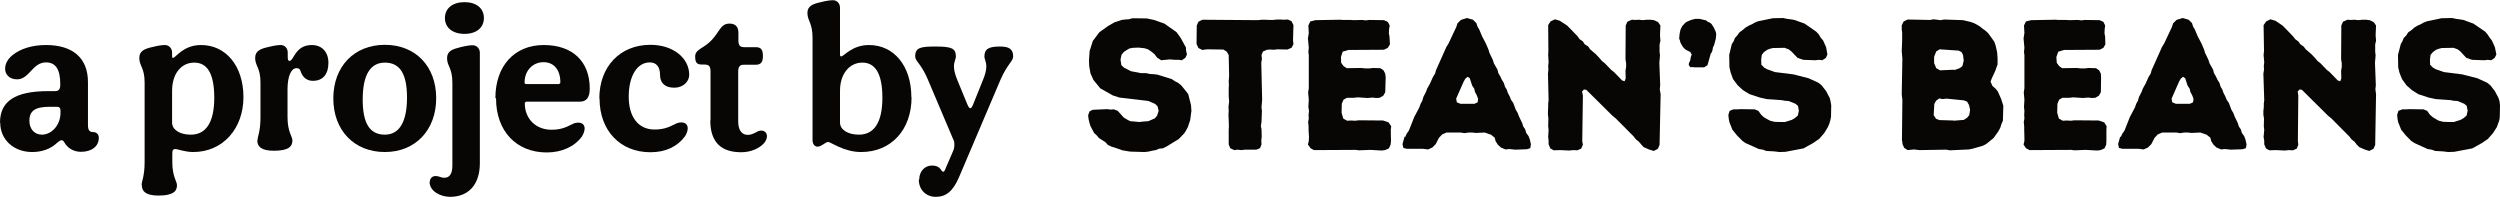
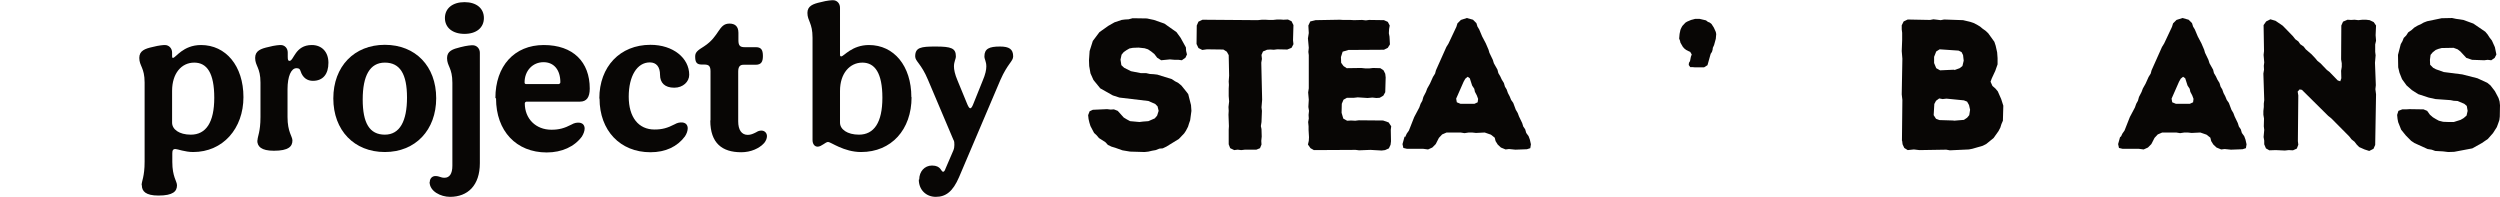
<svg xmlns="http://www.w3.org/2000/svg" width="445" height="35" viewBox="0 0 445 35" fill="none">
  <g clip-path="url(#clip0_77_411)">
-     <path d="M0 21.832C0 18.015 2.692 16.221 8.568 16.221H9.743C10.501 16.221 10.729 15.878 10.729 15C10.729 12.328 9.895 11.107 8.189 11.107C5.762 11.107 5.232 14.122 3.033 14.122C1.554 14.122 0.91 13.13 0.91 12.252C0.91 11.374 1.365 10.496 2.237 9.809C3.602 8.702 5.649 8.015 8.189 8.015C12.89 8.015 15.657 10.267 15.657 14.618V22.252C15.657 23.168 15.923 23.512 16.605 23.512C17.174 23.512 17.591 23.931 17.591 24.504C17.591 26.069 16.302 27.023 14.406 27.023C13.155 27.023 12.056 26.412 11.449 25.344C11.297 25.038 11.108 24.962 10.956 24.962C10.805 24.962 10.615 25.038 10.122 25.458C9.023 26.489 7.506 27.061 5.725 27.061C2.426 27.061 0.038 24.847 0.038 21.832M7.431 23.97C9.212 23.97 10.767 22.252 10.767 20.076V19.695C10.767 19.237 10.577 19.008 10.16 19.008H8.871C6.293 19.008 5.232 19.695 5.232 21.489C5.232 23.015 6.179 23.97 7.468 23.97" fill="#080605" />
    <path d="M25.211 32.939C25.211 32.214 25.742 31.451 25.742 28.779V14.695C25.742 12.023 24.794 11.756 24.794 10.306C24.794 9.046 25.78 8.664 27.182 8.359C28.358 8.054 29.116 8.015 29.343 8.015C30.064 8.015 30.632 8.588 30.632 9.351V10C30.632 10.229 30.67 10.306 30.784 10.306C31.277 10.306 32.566 8.015 35.788 8.015C40.186 8.015 43.333 11.718 43.333 17.29C43.333 22.863 39.693 27.061 34.385 27.061C32.945 27.061 31.58 26.527 31.239 26.527C30.784 26.527 30.67 26.756 30.67 27.328V28.817C30.67 31.489 31.504 32.252 31.504 32.977C31.504 34.046 30.822 34.809 28.206 34.809C25.931 34.809 25.249 34.046 25.249 32.977M33.968 23.97C36.66 23.97 38.139 21.794 38.139 17.405C38.139 13.015 36.85 11.145 34.575 11.145C32.3 11.145 30.632 13.053 30.632 16.183V21.832C30.632 23.015 31.883 23.97 33.968 23.97Z" fill="#080605" />
    <path d="M45.834 25C45.834 24.275 46.365 23.512 46.365 20.84V14.695C46.365 12.023 45.417 11.756 45.417 10.306C45.417 9.046 46.403 8.664 47.806 8.359C48.943 8.054 49.739 8.015 49.967 8.015C50.687 8.015 51.218 8.588 51.218 9.351V10.115C51.218 10.649 51.294 10.84 51.521 10.84C52.317 10.84 52.507 8.015 55.502 8.015C57.246 8.015 58.459 9.199 58.459 11.183C58.459 13.168 57.511 14.389 55.691 14.389C54.706 14.389 53.872 13.855 53.492 12.634C53.379 12.29 53.227 12.137 52.772 12.137C51.825 12.137 51.18 13.588 51.18 15.878V20.84C51.18 23.512 52.052 24.275 52.052 25C52.052 26.069 51.37 26.832 48.754 26.832C46.479 26.832 45.797 26.069 45.797 25" fill="#080605" />
    <path d="M77.642 17.481C77.642 23.13 73.964 27.061 68.505 27.061C63.046 27.061 59.331 23.206 59.331 17.519C59.331 11.832 63.046 7.977 68.505 7.977C73.964 7.977 77.642 11.794 77.642 17.481ZM68.505 23.969C71.159 23.969 72.448 21.565 72.448 17.366C72.448 13.168 71.197 11.145 68.505 11.145C65.813 11.145 64.562 13.511 64.562 17.71C64.562 21.908 65.775 23.969 68.505 23.969Z" fill="#080605" />
    <path d="M76.505 32.366C76.505 31.794 76.922 31.336 77.49 31.336C78.249 31.336 78.4 31.641 79.121 31.641C79.993 31.641 80.523 30.954 80.523 29.504V14.733C80.523 12.061 79.576 11.794 79.576 10.343C79.576 9.084 80.561 8.74 81.964 8.397C83.139 8.092 83.897 8.053 84.125 8.053C84.845 8.053 85.414 8.626 85.414 9.389V29.046C85.414 33.015 83.253 35.038 80.106 35.038C78.438 35.038 76.467 34.046 76.467 32.404M82.684 0.382C84.807 0.382 86.134 1.488 86.134 3.206C86.134 4.924 84.807 6.03 82.684 6.03C80.561 6.03 79.196 4.924 79.196 3.206C79.196 1.488 80.561 0.382 82.684 0.382Z" fill="#080605" />
    <path d="M88.181 17.443C88.181 11.756 91.555 8.015 96.787 8.015C102.019 8.015 104.976 11.031 104.976 15.764C104.976 17.328 104.407 18.092 103.232 18.092H93.678C93.678 18.092 93.413 18.168 93.413 18.397C93.413 21.145 95.384 23.092 98.152 23.092C99.517 23.092 100.464 22.825 101.715 22.176C102.246 21.87 102.625 21.832 102.966 21.832C103.27 21.832 103.535 21.909 103.763 22.099C103.952 22.29 104.066 22.557 104.066 22.863C104.066 23.321 103.876 23.817 103.573 24.313C102.246 26.107 100.009 27.137 97.318 27.137C91.896 27.137 88.295 23.321 88.295 17.519M93.602 14.962H99.479C99.479 14.962 99.744 14.886 99.744 14.657C99.744 12.443 98.607 11.069 96.749 11.069C94.778 11.069 93.375 12.634 93.375 14.657C93.375 14.847 93.451 14.962 93.64 14.962" fill="#080605" />
    <path d="M106.682 17.519C106.682 11.87 110.359 7.977 115.78 7.977C119.837 7.977 122.68 10.344 122.68 13.321C122.68 14.542 121.581 15.611 120.026 15.611C118.32 15.611 117.486 14.733 117.486 13.321C117.486 11.908 116.842 11.107 115.667 11.107C113.392 11.107 111.913 13.55 111.913 17.214C111.913 20.878 113.657 23.053 116.501 23.053C117.865 23.053 118.813 22.786 120.064 22.137C120.595 21.832 120.974 21.794 121.315 21.794C121.619 21.794 121.884 21.87 122.111 22.061C122.301 22.252 122.415 22.519 122.415 22.824C122.415 23.282 122.225 23.817 121.922 24.275C120.557 26.107 118.472 27.099 115.78 27.099C110.397 27.099 106.72 23.244 106.72 17.557" fill="#080605" />
    <path d="M126.471 21.412V12.71C126.471 11.756 126.168 11.489 125.372 11.489H124.917C123.931 11.489 123.742 10.992 123.742 10.038C123.742 9.313 124.159 8.969 125.334 8.244C128.101 6.45 127.874 4.198 129.845 4.198C130.793 4.198 131.438 4.657 131.438 5.84V7.176C131.438 8.13 131.741 8.397 132.537 8.397H134.508C135.456 8.397 135.797 8.817 135.797 9.962C135.797 10.954 135.532 11.527 134.508 11.527H132.348C131.741 11.527 131.4 11.832 131.4 12.748V21.603C131.4 23.13 132.006 24.008 133.106 24.008C133.636 24.008 134.054 23.817 134.584 23.55C134.888 23.359 135.153 23.244 135.532 23.244C136.101 23.244 136.518 23.664 136.518 24.237C136.518 24.657 136.328 25.076 136.025 25.458C135.153 26.412 133.674 27.099 131.93 27.099C128.556 27.099 126.433 25.496 126.433 21.45" fill="#080605" />
    <path d="M162.259 17.29C162.259 23.091 158.658 27.061 153.274 27.061C150.203 27.061 147.891 25.267 147.398 25.267C146.943 25.267 146.223 26.107 145.54 26.107C145.01 26.107 144.631 25.649 144.631 24.924V6.717C144.631 4.046 143.721 3.74 143.721 2.29C143.721 1.069 144.706 0.687 146.109 0.382C147.246 0.076 148.043 0.038 148.27 0.038C148.99 0.038 149.521 0.611 149.521 1.374V9.695C149.521 10 149.597 10.038 149.749 10.038C150.203 10.038 151.644 8.015 154.677 8.015C159.113 8.015 162.221 11.717 162.221 17.29M152.895 23.969C155.587 23.969 157.065 21.794 157.065 17.404C157.065 13.015 155.739 11.145 153.502 11.145C151.265 11.145 149.521 13.053 149.521 16.183V21.832C149.521 23.015 150.81 23.969 152.895 23.969Z" fill="#080605" />
    <path d="M163.624 31.947C163.624 30.534 164.572 29.466 165.899 29.466C167.529 29.466 167.491 30.573 167.87 30.573C168.06 30.573 168.173 30.382 168.325 29.962L169.69 26.794C169.842 26.45 169.879 26.069 169.879 25.802C169.879 25.458 169.879 25.114 169.69 24.847L165.178 14.198C163.965 11.298 162.904 10.916 162.904 10.038C162.904 8.435 163.927 8.282 166.543 8.282C169.349 8.282 170.145 8.588 170.145 10.038C170.145 10.534 169.804 10.954 169.804 11.832C169.804 12.366 169.955 13.206 170.448 14.351L172.192 18.588C172.382 19.008 172.533 19.275 172.723 19.275C172.874 19.275 173.064 18.97 173.216 18.588L174.922 14.351C175.414 13.206 175.566 12.405 175.566 11.832C175.566 10.916 175.225 10.572 175.225 10.038C175.225 8.664 176.097 8.282 177.992 8.282C179.623 8.282 180.343 8.74 180.343 10.038C180.343 10.916 179.357 11.298 178.068 14.237L170.713 31.527C169.614 34.084 168.363 35.038 166.581 35.038C164.799 35.038 163.548 33.74 163.548 31.985" fill="#080605" />
    <path d="M199.791 26.756L198.502 26.298L197.858 26.107L197.213 25.802L196.758 25.305L195.621 24.58L195.204 24.084L194.749 23.664L194.105 22.443L193.915 21.832L193.763 21.183L193.688 20.496L193.953 19.809L194.522 19.542L197.062 19.428L197.706 19.504L198.275 19.466L198.957 19.733L200.019 20.916L200.587 21.26L201.156 21.565L202.824 21.718L203.431 21.641L204.416 21.565L205.554 21.069L205.971 20.573L206.236 19.733L206.047 18.931L205.629 18.512L204.416 17.977L199.26 17.366L198.085 16.985L195.848 15.725L194.635 14.237L194.105 13.053L193.877 11.756L193.839 10.725L193.953 9.084L194.522 7.29L195.697 5.725L197.251 4.618L198.388 3.97L199.64 3.55L200.208 3.473L200.891 3.435L201.611 3.244L204.151 3.283L205.402 3.55L207.26 4.199L209.421 5.725L210.141 6.718L211.089 8.435L211.127 9.046L211.278 9.695L211.013 10.267L210.368 10.725L209.8 10.649H209.117L208.245 10.573L206.691 10.725L205.971 10.267L205.478 9.618L204.909 9.16L204.341 8.779L203.734 8.588L202.672 8.473L201.649 8.512L201.042 8.626L200.511 8.931L200.019 9.275L199.64 9.733L199.45 10.611L199.602 11.603L200.094 12.061L201.308 12.672L203.052 13.015H203.999L204.682 13.168L205.364 13.206L206.009 13.283L208.587 14.084L209.155 14.466L209.686 14.733L210.293 15.229L211.127 16.26L211.506 16.756L211.999 18.702L212.074 19.733L211.847 21.412L211.657 21.947L211.468 22.557L211.089 23.283L210.785 23.741L209.838 24.733L207.601 26.107L206.956 26.412L206.388 26.451L205.705 26.718L205.061 26.832L204.416 26.985L203.734 27.061L201.156 26.985L199.791 26.756Z" fill="#080605" />
    <path d="M218.709 23.092L218.747 22.443L218.671 20.42L218.709 19.733L218.671 19.046L218.785 18.053L218.709 17.099V15.764L218.747 15.115L218.709 14.504L218.785 13.473L218.709 9.809L218.368 9.199L217.761 8.817L214.842 8.779L214.008 8.893L213.326 8.55L212.984 7.825L213.022 4.542L213.326 3.855L214.046 3.512L223.865 3.588L224.623 3.512H225.268L225.912 3.55H226.594L227.315 3.473H227.921L228.452 3.512L229.248 3.473L229.893 3.779L230.234 4.466L230.158 7.176L230.234 7.863L229.893 8.512L229.134 8.817L227.353 8.779L226.746 8.855L226.102 8.817L225.533 8.855L224.813 9.16L224.547 9.771L224.623 10.496L224.509 11.145L224.661 17.748L224.547 19.122L224.623 19.733L224.547 21.718L224.434 22.443L224.547 22.977L224.585 24.313L224.509 25.076L224.547 25.725L224.282 26.374L223.637 26.641H221.59L220.946 26.718L220.301 26.641L219.695 26.718L218.974 26.374L218.709 25.687V23.092Z" fill="#080605" />
    <path d="M232.964 25.076L233.002 24.427L232.926 23.13V22.481L232.85 21.718L232.964 21.107L232.926 20.458L233.002 19.733L232.888 19.046L232.964 17.748L232.85 16.45L232.964 15.725V9.809L232.888 9.237L232.964 8.511L232.812 6.832L232.964 5.878L232.888 4.542L233.229 3.817L234.177 3.588L238.499 3.511L239.067 3.55H240.356L241.001 3.588L242.441 3.55L243.124 3.626L243.692 3.55L246.346 3.588L247.029 3.893L247.37 4.542L247.256 5.191L247.218 5.916L247.332 6.527L247.408 7.901L247.029 8.511L246.346 8.855L240.015 8.893L238.992 9.198L238.688 10.153L238.726 11.183L239.143 11.756L239.712 12.137L242.29 12.099L243.048 12.176H243.73L244.413 12.099L245.702 12.137L246.27 12.519L246.574 13.13L246.65 13.779L246.574 16.412L246.233 17.023L245.588 17.405L244.981 17.443L244.299 17.366L243.427 17.443L241.683 17.328L241.001 17.405H239.75L239.143 17.748L238.84 18.473L238.802 20.076L239.105 21.107L239.788 21.489L240.508 21.45L241.228 21.489L241.873 21.412L246.195 21.45L247.18 21.794L247.635 22.481L247.559 23.092L247.597 25.153L247.522 25.763L247.218 26.412L246.536 26.718L245.929 26.794L243.92 26.679L241.911 26.756L241.304 26.679L233.874 26.718L233.267 26.374L232.812 25.725L232.964 25.076Z" fill="#080605" />
    <path d="M250.099 24.427L250.403 23.779L250.782 23.244L251.73 20.84L252.64 19.122L252.867 18.473L253.17 17.939L253.36 17.252L253.815 16.374L254.042 15.763L254.535 14.885L255.066 13.702L255.445 13.092L255.597 12.519L257.454 8.359L257.833 7.748L259.236 4.771L259.426 4.16L260.032 3.55L261.094 3.206L262.193 3.511L262.8 4.122L262.989 4.733L263.293 5.229L263.823 6.489L264.468 7.71L264.961 8.855L265.112 9.389L265.719 10.649L265.908 11.259L266.553 12.405L266.705 13.015L267.046 13.588L267.311 14.16L267.69 14.771L267.88 15.42L268.183 15.916L268.411 16.565L268.714 17.137L268.979 17.786L269.358 18.321L269.813 19.542L270.154 20.114L270.382 20.725L270.951 21.908L271.14 22.519L271.481 23.015L271.671 23.664L272.088 24.237L272.315 24.847L272.505 25.687L272.391 26.374L271.785 26.565L269.737 26.641L268.6 26.527L267.993 26.603L267.159 26.259L266.591 25.725L266.212 25.114L266.06 24.504L265.378 23.969L264.278 23.588L262.724 23.664L262.041 23.588H261.435L260.677 23.702L259.994 23.588H258.137H257.492L256.696 23.931L256.127 24.542L255.559 25.649L254.952 26.259L254.194 26.603L253.322 26.488H250.441L249.796 26.336L249.645 25.649L250.024 24.275L250.099 24.427ZM262.458 18.473L263.027 18.206L263.103 17.595L262.875 16.985L262.534 16.336L262.421 15.802L262.041 15.229L261.624 13.931L261.245 13.664L260.828 14.008L260.525 14.542L259.198 17.557L259.312 18.206L259.956 18.473H262.534H262.458Z" fill="#080605" />
-     <path d="M292.143 25.725L291.726 25.229L291.195 24.809L290.778 24.275L287.593 21.069L287.063 20.649L282.362 15.992L281.945 15.916L281.603 16.298L281.755 16.985L281.641 25.114L281.755 25.763L281.452 26.45L280.769 26.756L280.049 26.718L279.329 26.794L277.699 26.718L276.561 26.756L275.955 26.412L275.651 25.687V25.038L275.576 24.389L275.651 23.13L275.576 22.481L275.613 21.107L275.538 20.42V19.771L275.576 19.046V18.435L275.651 17.824L275.538 13.091L275.613 12.405L275.576 11.717L275.651 11.107L275.576 9.771L275.613 9.084L275.576 4.466L275.993 3.817L276.789 3.435L277.661 3.702L278.987 4.58L280.769 6.412L281.186 6.985L281.755 7.366L282.058 7.863L282.703 8.282L283.044 8.779L284.068 9.656L284.75 10.382L285.129 10.84L285.66 11.259L286.797 12.443L287.29 12.824L288.731 14.313L289.186 14.466L289.375 13.931L289.337 12.595L289.451 11.908V11.259L289.337 10.572L289.375 4.542L289.678 3.855L290.475 3.511L291.157 3.55L291.726 3.511L292.408 3.588L293.128 3.511H293.773L294.417 3.588L295.138 3.931L295.555 4.542L295.479 6.259L295.555 7.252L295.403 7.901V9.237L295.479 9.847L295.365 11.183L295.517 15.153L295.441 15.878L295.593 16.794L295.403 25.802L295.1 26.488L294.379 26.87L293.507 26.603L292.56 26.183L292.143 25.725Z" fill="#080605" />
    <path d="M300.635 11.183L300.824 10.878L300.976 10.115L301.127 9.695L300.862 9.237L300.521 9.084L300.142 8.893L299.801 8.626L299.535 8.321L299.118 7.596L299.042 7.252L298.891 6.87L298.966 6.031L299.118 5.305L299.27 4.962L299.459 4.618L299.99 4.046L300.293 3.855L301.014 3.55L301.317 3.473L301.734 3.359H302.53L303.667 3.626L304.009 3.893L304.312 4.008L304.653 4.275L305.07 4.924L305.411 5.687L305.487 6.069L305.411 6.909L305.108 8.015L304.881 8.512L304.843 8.855L304.729 9.237L304.501 9.58L303.933 11.603L303.326 11.985H302.947H301.658L301.279 11.947H300.862L300.597 11.565L300.635 11.183Z" fill="#080605" />
-     <path d="M314.397 26.87L313.79 26.641L313.07 26.527L310.681 25.458L310.151 25.076L309.203 24.122L308.369 23.091L307.838 21.756L307.724 21.183L307.648 20.458L307.876 19.733L308.52 19.466H309.203L309.847 19.427L312.349 19.466L312.994 19.733L313.487 20.42L313.98 20.878L314.586 21.221L315.079 21.488L315.837 21.679L316.823 21.718H317.733L318.946 21.336L319.477 21.03L320.007 20.573L320.197 19.733L320.045 18.855L319.59 18.473L318.377 17.977L317.733 17.939L317.126 17.824L314.435 17.634L313.259 17.366L311.402 16.756L310.226 16.03L309.317 15.191L308.482 14.084L308.065 12.939L307.838 11.985L307.8 9.771L308.255 7.863L308.596 7.328L308.824 6.756L309.241 6.298L309.62 5.763L310.188 5.343L310.681 4.924L311.326 4.542L311.857 4.313L312.387 4.008L312.956 3.779L315.572 3.244L317.392 3.206L318.112 3.359L318.718 3.435L319.401 3.55L321.221 4.198L323.306 5.649L323.761 6.145L324.064 6.679L324.519 7.214L325.05 8.397L325.277 9.695L325.012 10.305L324.367 10.725L323.761 10.649L323.154 10.725L320.993 10.649L319.97 10.305L318.87 9.16L318.377 8.779L317.657 8.511L315.572 8.55L314.965 8.702L314.51 8.893L313.942 9.313L313.6 9.771L313.487 10.649L313.525 11.527L314.055 12.061L314.548 12.328L315.913 12.824L319.249 13.244L321.941 13.931L323.685 14.733L324.253 15.191L325.05 16.221L325.694 17.443L325.846 18.053L325.959 18.74L325.922 20.763L325.808 21.374L325.618 22.023L325.353 22.634L324.708 23.702L323.799 24.733L322.737 25.458L321.031 26.412L317.809 27.023L316.747 27.061L315.799 26.947L314.397 26.87Z" fill="#080605" />
    <path d="M338.546 25.038L338.622 17.786L338.508 16.794L338.622 10.458L338.508 9.084L338.584 7.137V6.527V5.84L338.508 5.229V4.504L338.849 3.817L339.569 3.473L343.55 3.55L344.157 3.435L345.446 3.588L346.052 3.473L349.426 3.588L350.715 3.893L351.284 4.084L351.89 4.389L352.459 4.733L352.914 5.114L353.407 5.458L353.9 5.916L354.999 7.443L355.227 8.13L355.492 9.313L355.568 10.344V11.45L355.151 12.633L354.544 13.931L354.317 14.542L354.658 15.305L355.189 15.763L355.606 16.259L356.212 17.634L356.591 18.817L356.516 21.488L356.25 22.099L356.061 22.71L355.719 23.359L354.847 24.58L353.521 25.649L352.914 25.954L351.056 26.488L350.45 26.603L347.076 26.756L346.431 26.641L341.654 26.718L340.669 26.603L339.569 26.718L338.963 26.336L338.659 25.687L338.584 25.076L338.546 25.038ZM347.758 21.488L349.578 21.336L350.147 20.954L350.526 20.496L350.677 19.542L350.488 18.702L350.147 18.091L349.578 17.863L346.469 17.557L345.787 17.634L345.18 17.519L344.611 17.939L344.308 18.511L344.194 20.496L344.611 21.145L345.218 21.374L347.758 21.45V21.488ZM347.872 12.481L348.82 12.137L349.312 11.756L349.54 10.802L349.426 9.809L349.161 9.275L348.63 9.008L345.256 8.779L344.649 9.16L344.27 10.114V11.221L344.649 12.137L345.332 12.519L347.872 12.405V12.481Z" fill="#080605" />
-     <path d="M360.345 25.076V24.427L360.307 23.13V22.481L360.231 21.718L360.345 21.107L360.307 20.458L360.345 19.733L360.269 19.046L360.345 17.748L360.231 16.45L360.345 15.725V9.809L360.269 9.237L360.345 8.511L360.193 6.832L360.345 5.878L360.269 4.542L360.61 3.817L361.558 3.588L365.842 3.511L366.448 3.55H367.737L368.382 3.588L369.822 3.55L370.505 3.626L371.073 3.55L373.727 3.588L374.41 3.893L374.713 4.542L374.637 5.191L374.599 5.916L374.713 6.527L374.751 7.901L374.41 8.511L373.727 8.855L367.396 8.893L366.372 9.198L366.031 10.153L366.107 11.183L366.524 11.756L367.055 12.137L369.671 12.099L370.429 12.176H371.111L371.756 12.099L373.083 12.137L373.651 12.519L373.955 13.13L373.992 13.779L373.955 16.412L373.613 17.023L372.969 17.405L372.362 17.443L371.68 17.366L370.77 17.443L369.026 17.328L368.382 17.405H367.093L366.524 17.748L366.221 18.473L366.183 20.076L366.486 21.107L367.168 21.489L367.889 21.45L368.609 21.489L369.254 21.412L373.575 21.45L374.561 21.794L374.978 22.481L374.94 23.092V25.153L374.902 25.763L374.599 26.412L373.917 26.718L373.272 26.794L371.263 26.679L369.254 26.756L368.685 26.679L361.254 26.718L360.61 26.374L360.193 25.725L360.345 25.076Z" fill="#080605" />
    <path d="M377.48 24.427L377.784 23.779L378.163 23.244L379.111 20.84L380.02 19.122L380.248 18.473L380.551 17.939L380.741 17.252L381.196 16.374L381.423 15.763L381.916 14.885L382.447 13.702L382.826 13.092L382.977 12.519L384.835 8.359L385.214 7.748L386.617 4.771L386.806 4.16L387.413 3.55L388.475 3.206L389.574 3.511L390.181 4.122L390.37 4.733L390.673 5.229L391.204 6.489L391.849 7.71L392.341 8.855L392.493 9.389L393.1 10.649L393.289 11.259L393.934 12.405L394.085 13.015L394.427 13.588L394.692 14.16L395.071 14.771L395.261 15.42L395.564 15.916L395.791 16.565L396.095 17.137L396.36 17.786L396.739 18.321L397.194 19.542L397.535 20.114L397.763 20.725L398.331 21.908L398.521 22.519L398.862 23.015L399.052 23.664L399.469 24.237L399.696 24.847L399.886 25.687L399.772 26.374L399.165 26.565L397.118 26.641L395.981 26.527L395.374 26.603L394.54 26.259L393.972 25.725L393.593 25.114L393.441 24.504L392.758 23.969L391.659 23.588L390.105 23.664L389.422 23.588H388.816L388.058 23.702L387.375 23.588H385.517H384.873L384.077 23.931L383.508 24.542L382.94 25.649L382.333 26.259L381.575 26.603L380.703 26.488H377.822L377.177 26.336L377.025 25.649L377.405 24.275L377.48 24.427ZM389.801 18.473L390.37 18.206L390.446 17.595L390.218 16.985L389.877 16.336L389.764 15.802L389.384 15.229L388.967 13.931L388.588 13.664L388.171 14.008L387.868 14.542L386.541 17.557L386.655 18.206L387.299 18.473H389.877H389.801Z" fill="#080605" />
    <path d="M419.486 25.725L419.107 25.229L418.576 24.809L418.159 24.275L414.974 21.069L414.444 20.649L409.743 15.992L409.326 15.916L408.985 16.298L409.098 16.985L409.022 25.114L409.098 25.763L408.833 26.45L408.151 26.756L407.392 26.718L406.71 26.794L405.08 26.718L403.942 26.756L403.336 26.412L403.033 25.687V25.038L402.919 24.389L403.033 23.13L402.957 22.481L402.995 21.107L402.881 20.42V19.771L402.957 19.046V18.435L403.033 17.824L402.881 13.091L402.995 12.405L402.957 11.717L403.033 11.107L402.919 9.771L402.995 9.084L402.919 4.466L403.374 3.817L404.132 3.435L405.042 3.702L406.331 4.58L408.113 6.412L408.568 6.985L409.098 7.366L409.439 7.863L410.046 8.282L410.425 8.779L411.449 9.656L412.131 10.382L412.51 10.84L413.041 11.259L414.178 12.443L414.671 12.824L416.112 14.313L416.567 14.466L416.756 13.931L416.718 12.595L416.832 11.908V11.259L416.718 10.572L416.756 4.542L417.06 3.855L417.856 3.511L418.5 3.55L419.107 3.511L419.789 3.588L420.51 3.511H421.154L421.798 3.588L422.519 3.931L422.936 4.542L422.86 6.259L422.936 7.252L422.784 7.901V9.237L422.86 9.847L422.746 11.183L422.898 15.153L422.822 15.878L422.936 16.794L422.784 25.802L422.481 26.488L421.723 26.87L420.889 26.603L419.941 26.183L419.486 25.725Z" fill="#080605" />
    <path d="M433.475 26.87L432.831 26.641L432.11 26.527L429.76 25.458L429.191 25.076L428.243 24.122L427.409 23.091L426.879 21.756L426.765 21.183L426.689 20.458L426.916 19.733L427.599 19.466H428.243L428.888 19.427L431.39 19.466L432.034 19.733L432.527 20.42L433.058 20.878L433.627 21.221L434.12 21.488L434.878 21.679L435.863 21.718H436.773L437.986 21.336L438.517 21.03L439.048 20.573L439.238 19.733L439.086 18.855L438.631 18.473L437.456 17.977L436.773 17.939L436.205 17.824L433.513 17.634L432.3 17.366L430.442 16.756L429.305 16.03L428.357 15.191L427.561 14.084L427.106 12.939L426.879 11.985L426.841 9.771L427.333 7.863L427.637 7.328L427.864 6.756L428.319 6.298L428.66 5.763L429.267 5.343L429.722 4.924L430.366 4.542L430.897 4.313L431.428 4.008L432.034 3.779L434.612 3.244L436.47 3.206L437.19 3.359L437.759 3.435L438.479 3.55L440.261 4.198L442.384 5.649L442.801 6.145L443.142 6.679L443.559 7.214L444.09 8.397L444.356 9.695L444.052 10.305L443.446 10.725L442.801 10.649L442.195 10.725L440.034 10.649L439.01 10.305L437.949 9.16L437.456 8.779L436.735 8.511L434.612 8.55L434.044 8.702L433.551 8.893L433.02 9.313L432.641 9.771L432.527 10.649L432.565 11.527L433.096 12.061L433.589 12.328L434.991 12.824L438.29 13.244L440.981 13.931L442.725 14.733L443.294 15.191L444.09 16.221L444.735 17.443L444.924 18.053L445 18.74L444.962 20.763L444.886 21.374L444.659 22.023L444.431 22.634L443.749 23.702L442.839 24.733L441.778 25.458L440.072 26.412L436.849 27.023L435.788 27.061L434.84 26.947L433.475 26.87Z" fill="#080605" />
  </g>
  <defs>
    <clipPath id="clip0_77_411">
      <rect width="445" height="35" fill="white" />
    </clipPath>
  </defs>
</svg>